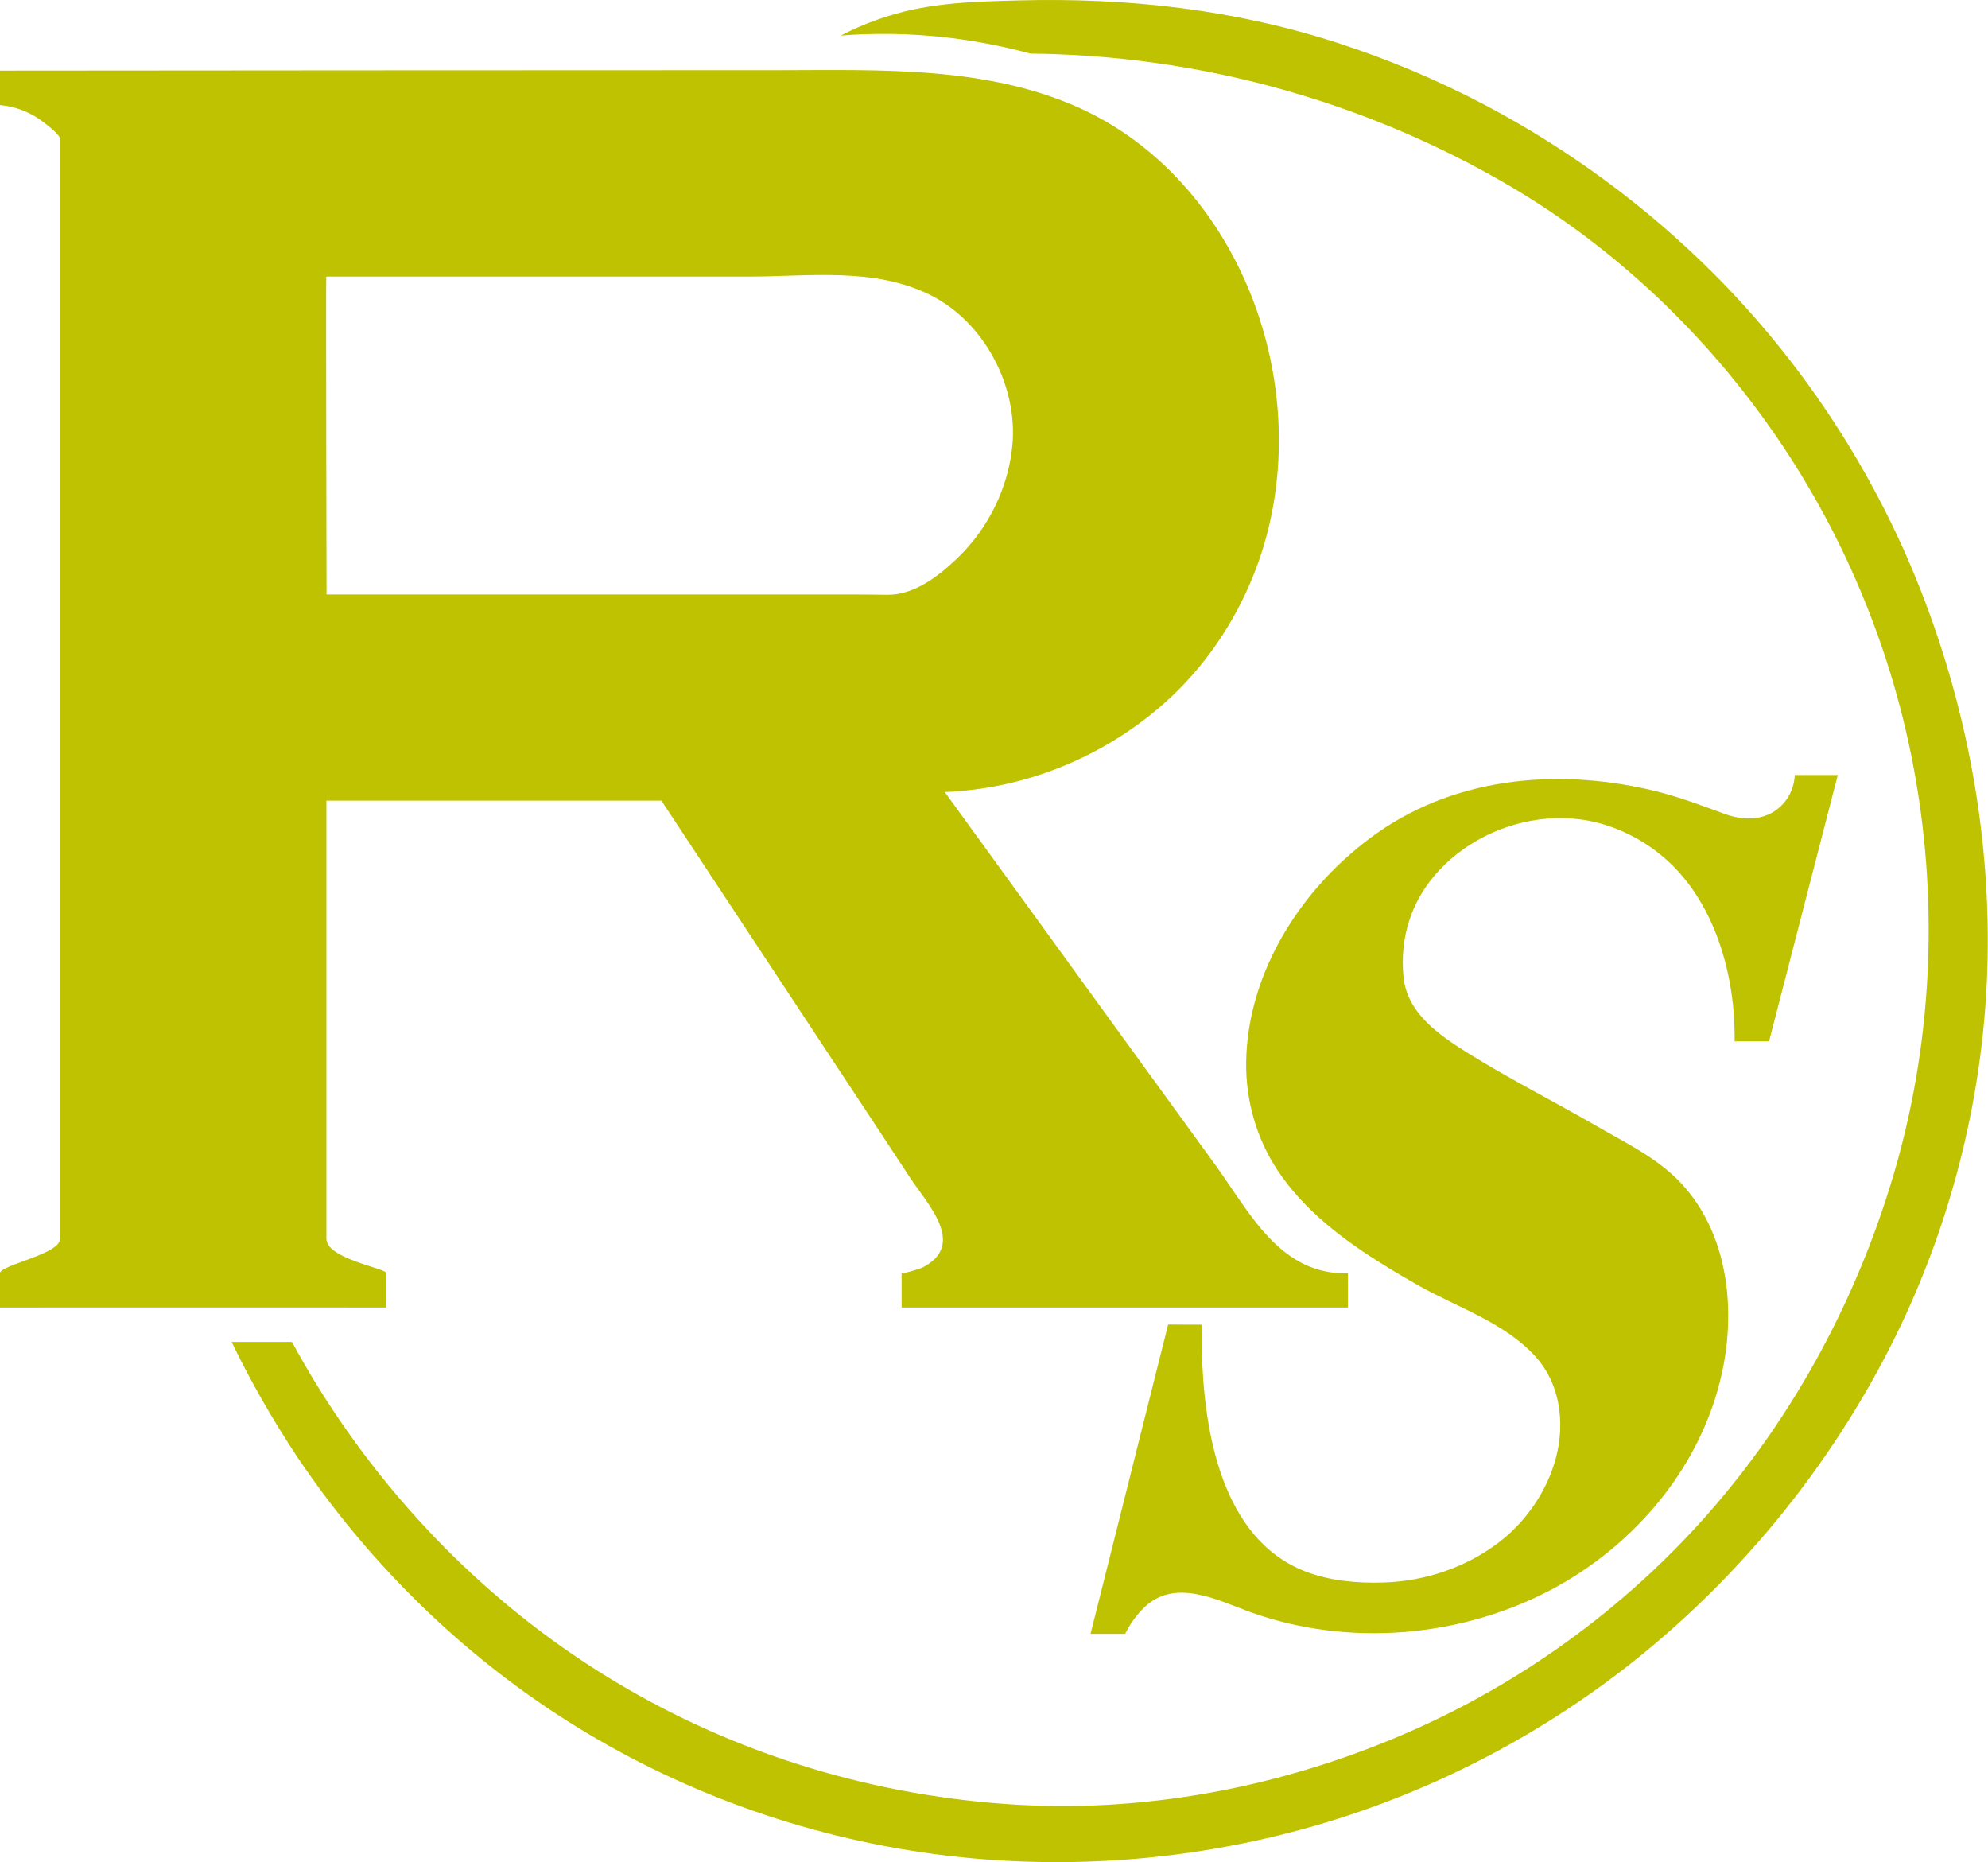
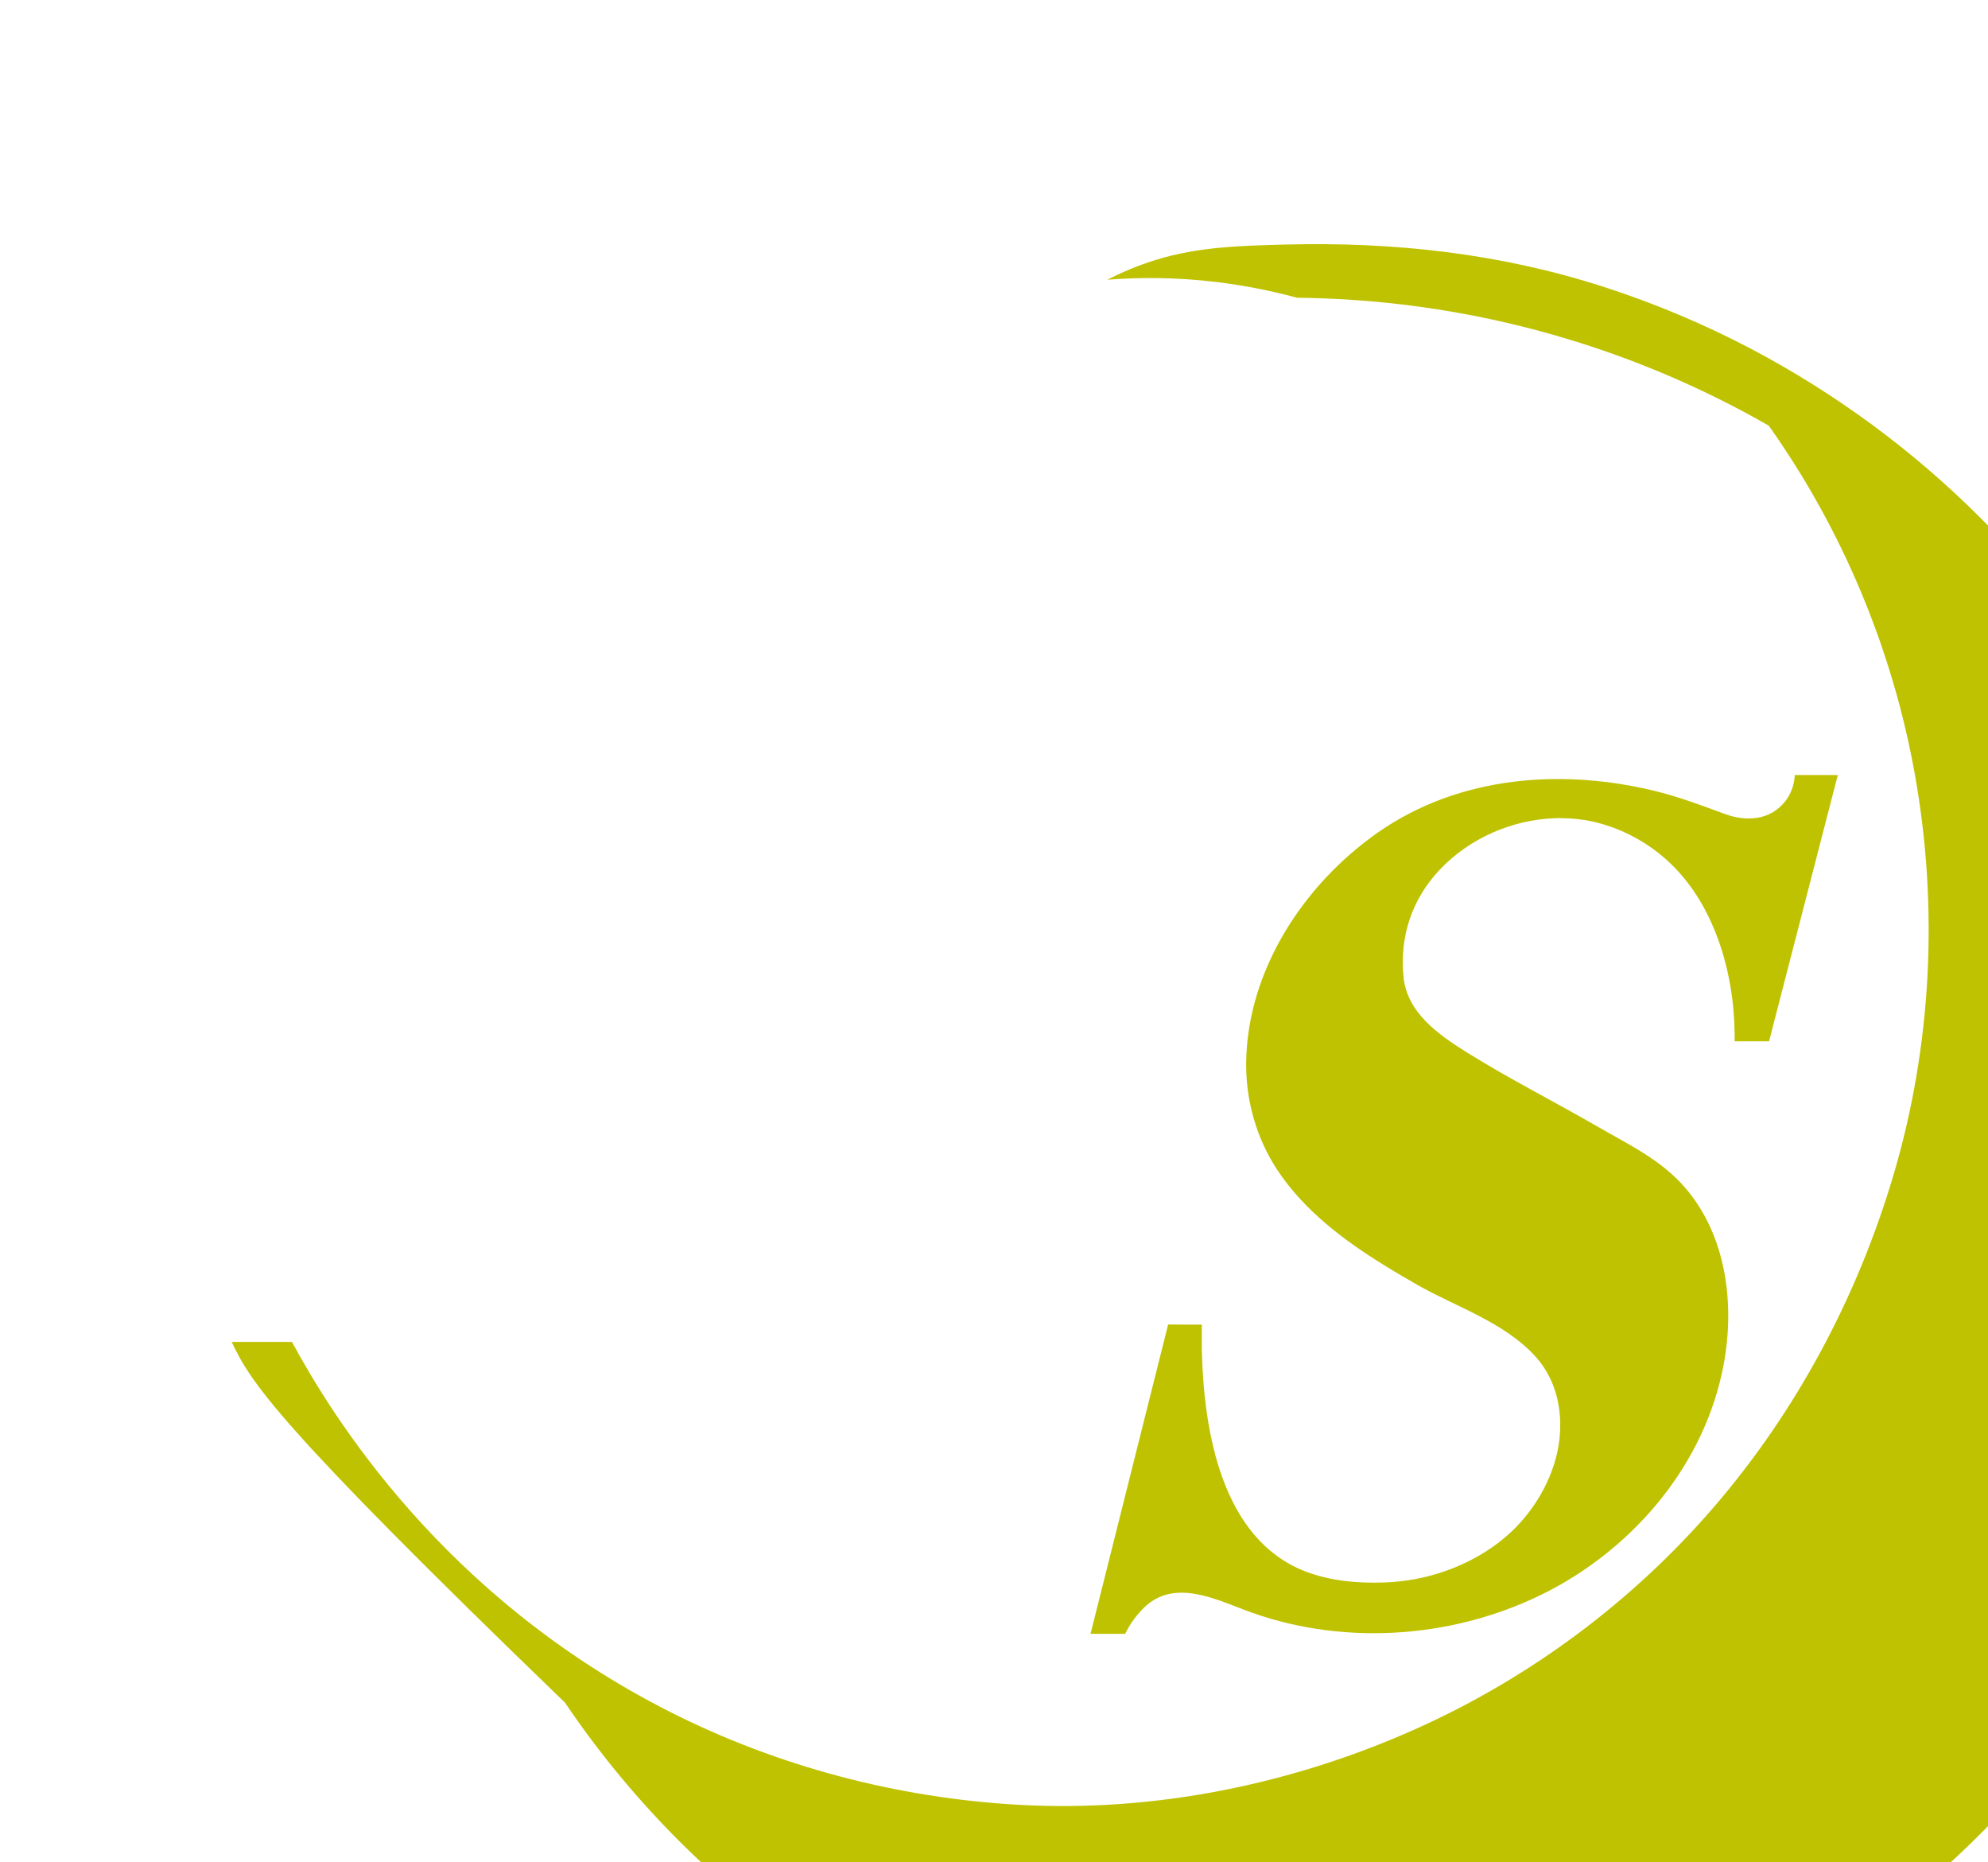
<svg xmlns="http://www.w3.org/2000/svg" version="1.1" id="Layer_1" x="0px" y="0px" viewBox="0 0 1391.1 1302.7" style="enable-background:new 0 0 1391.1 1302.7;" xml:space="preserve">
  <style type="text/css">
	.st0{fill:#BFC200;}
</style>
-   <path class="st0" d="M162.1,938.8h42.2c27.3,50.4,105.1,178.2,264.5,258.8c75.7,38.3,159.2,60.2,243.8,65  c95.4,5.4,192.2-14.4,279.1-53.5c79.6-35.8,151.2-89.2,208.1-155.4c57.5-66.9,99.8-146.4,124.9-230.8c27-90.6,31.9-187.7,15.3-280.7  c-15.6-87.7-50.8-171.8-102.3-244.4c-49.1-69.3-112.8-128.5-186.6-170.8c-43.4-24.9-89.6-44.9-137.4-59.6  c-76.7-23.6-144.3-29.4-192.7-29.9c-16.3-4.4-35.1-8.4-56.3-11c-29.1-3.5-55-3.3-76.4-1.6c9.5-4.9,20.7-9.8,33.7-13.8  c29.7-9.3,60.1-10,90.9-10.8c75.9-2,150.5,6.2,223,29.7c35.6,11.5,70.2,26.1,103.3,43.5c58.7,31,112.8,70.8,159.7,117.7  c60.8,60.8,109.3,133.9,141.8,213.5c35.3,86.6,53,180.7,49.9,274.3c-3.1,92.1-26.9,183.4-69,265.4  c-40.6,79.1-97.5,150.2-165.7,207.4c-66.6,55.8-144.6,97.9-227.8,123.1c-91.6,27.7-189.3,34.9-284,20.8  c-90.7-13.5-178.2-46.5-255-96.8c-71.3-46.7-132.7-108-180.4-178.6C191.4,994.3,175.7,967.1,162.1,938.8z" />
-   <path class="st0" d="M850.3,814.8c-21-29-42-57.9-63.1-86.9c-42-57.9-84.1-115.9-126.1-173.8c3.3-0.1,6.6-0.3,9.8-0.6  c55.6-4.5,108.7-28.3,149.2-66.5c26.3-24.9,46.4-56.1,59.1-90c20.2-54.1,20.4-114.9,3.5-169.9c-19.9-64.9-64.1-122.7-126.5-151.2  c-65.1-29.7-139.7-26.9-209.1-26.8c-45.6,0-547.1,0.2-547.1,0.3c0,8,0,16.1,0,24.1c11.5,1,22.6,5.5,31.5,12.8  C33.7,88,42,94.3,42,97.3c0,256.5,0,512.9,0,769.4c0,10.8-42.1,18.3-42,24c0,0,0,24,0,24c0.1-0.1,270.4,0,270.4,0c0-8,0-16,0-24  c0-3.4-42-10-42-24.1c0-1.3,0-306.5,0-306.5h234.4c38.9,58.9,77.7,117.8,116.6,176.7c19.2,29.1,38.4,58.1,57.5,87.2  c12.3,18.7,40,47.1,8.1,63c-0.8,0.4-14.1,4.6-14.1,3.7c0,0.1,0,24,0,24h312.3c0-8,0-16,0-23.9C895.6,892,874.5,848.2,850.3,814.8z   M620.5,416.1c-15.1-0.3-30-0.2-45.1-0.2c-19.7,0-39.4,0-59.1,0c-39.4,0-78.8,0-118.2,0c-39.4,0-78.8,0-118.2,0  c-17.1,0-34.3,0-51.4,0c0,0-0.5-222.7-0.2-222.4c6.5,0,13,0,19.5,0c16.9,0,33.8,0,50.8,0c23.5,0,47.1,0,70.6,0c26.3,0,52.6,0,79,0  c25.3,0,50.6,0,75.9,0c41.8,0,87.4-6.7,126.7,12.8c37.7,18.7,61.6,63.6,57.6,105.4c-2.9,29.7-16.8,57.8-38.2,78.5  C656.9,403,639.6,416.5,620.5,416.1z" />
+   <path class="st0" d="M162.1,938.8h42.2c27.3,50.4,105.1,178.2,264.5,258.8c75.7,38.3,159.2,60.2,243.8,65  c95.4,5.4,192.2-14.4,279.1-53.5c79.6-35.8,151.2-89.2,208.1-155.4c57.5-66.9,99.8-146.4,124.9-230.8c27-90.6,31.9-187.7,15.3-280.7  c-15.6-87.7-50.8-171.8-102.3-244.4c-43.4-24.9-89.6-44.9-137.4-59.6  c-76.7-23.6-144.3-29.4-192.7-29.9c-16.3-4.4-35.1-8.4-56.3-11c-29.1-3.5-55-3.3-76.4-1.6c9.5-4.9,20.7-9.8,33.7-13.8  c29.7-9.3,60.1-10,90.9-10.8c75.9-2,150.5,6.2,223,29.7c35.6,11.5,70.2,26.1,103.3,43.5c58.7,31,112.8,70.8,159.7,117.7  c60.8,60.8,109.3,133.9,141.8,213.5c35.3,86.6,53,180.7,49.9,274.3c-3.1,92.1-26.9,183.4-69,265.4  c-40.6,79.1-97.5,150.2-165.7,207.4c-66.6,55.8-144.6,97.9-227.8,123.1c-91.6,27.7-189.3,34.9-284,20.8  c-90.7-13.5-178.2-46.5-255-96.8c-71.3-46.7-132.7-108-180.4-178.6C191.4,994.3,175.7,967.1,162.1,938.8z" />
  <path class="st0" d="M817.4,926.6l-54.3,216.4h24.2c2.3-4.7,6.3-11.4,12.9-18c21.9-21.7,52-5.3,75.6,3.1  c67.1,23.9,144.4,17.7,207.6-14.9c61.5-31.9,110.1-90.1,122.8-159c7.8-42.3,1.8-90-27.2-123.5c-16.8-19.4-39.4-30-61.2-42.6  c-30.3-17.5-61.6-33.3-91.3-51.8c-19.7-12.4-41.8-27.5-44.4-52.8c-2.8-28.1,5.8-54.4,25.3-75c20.7-22,50.5-35,80.6-36.1  c2-0.1,4.1-0.1,6.1,0c9.9,0.2,19.8,1.7,29.2,4.7c15.6,4.9,30,13,42.3,23.9c33.6,29.7,47.8,78.5,48.2,122.2c0,1.8,0,3.6,0,5.3  c8,0,16,0,24.1,0l48.1-186.3h-30.1c-0.2,3.8-1.2,11.5-6.8,18.5c-10.6,13.4-27.4,14.2-42.3,8.7c-15.2-5.6-30-11.2-45.8-15.3  c-66.5-16.9-139.6-11.8-197.1,28.5c-51.6,36.2-90.9,96-91.9,160.3c-0.4,26.8,7.2,53.6,22,75.9c18.7,28.1,46.3,48.9,74.7,66.4  c7.7,4.8,15.6,9.4,23.5,13.9c27.3,15.5,60.7,26,82.4,50.1c18.7,20.8,21,51,12.4,76.6c-7.1,21.2-21,40.3-38.8,53.7  c-22.9,17.3-51.4,26.7-80,27.6c-18.6,0.6-37.5-1.1-54.9-7.8c-58.7-22.8-70.9-98.6-72.3-153.8c0-1.6-0.2-18.8,0.1-18.8  C833.4,926.7,825.4,926.7,817.4,926.6z" />
</svg>